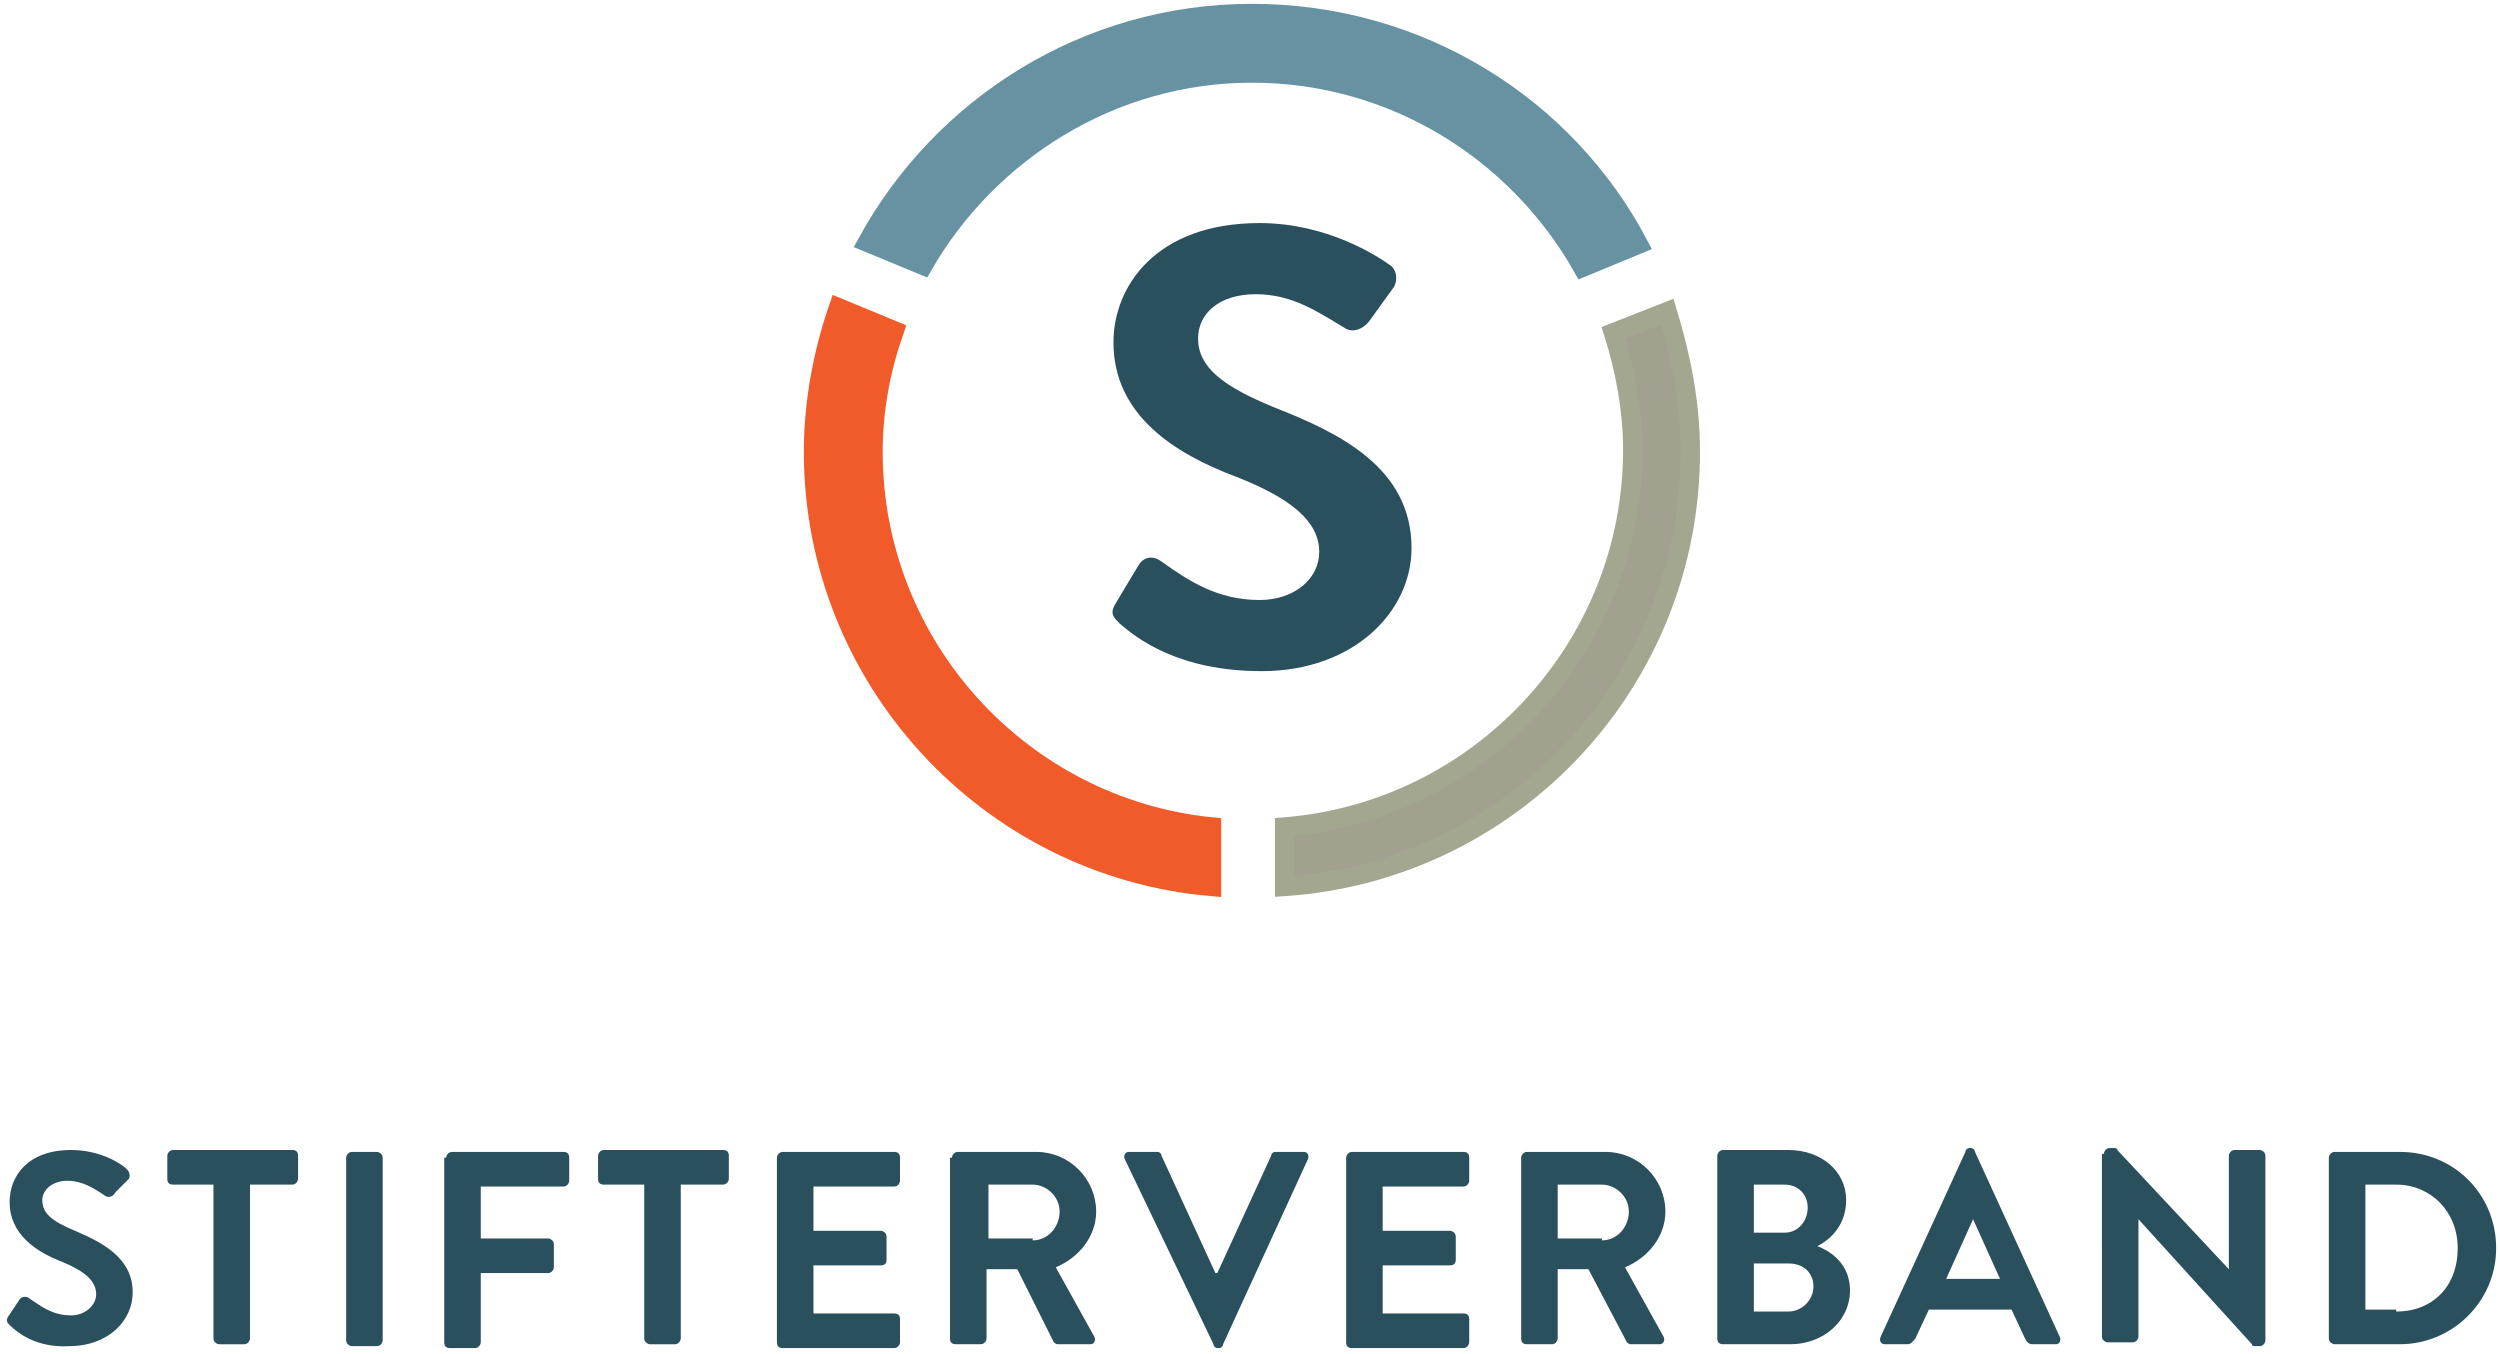
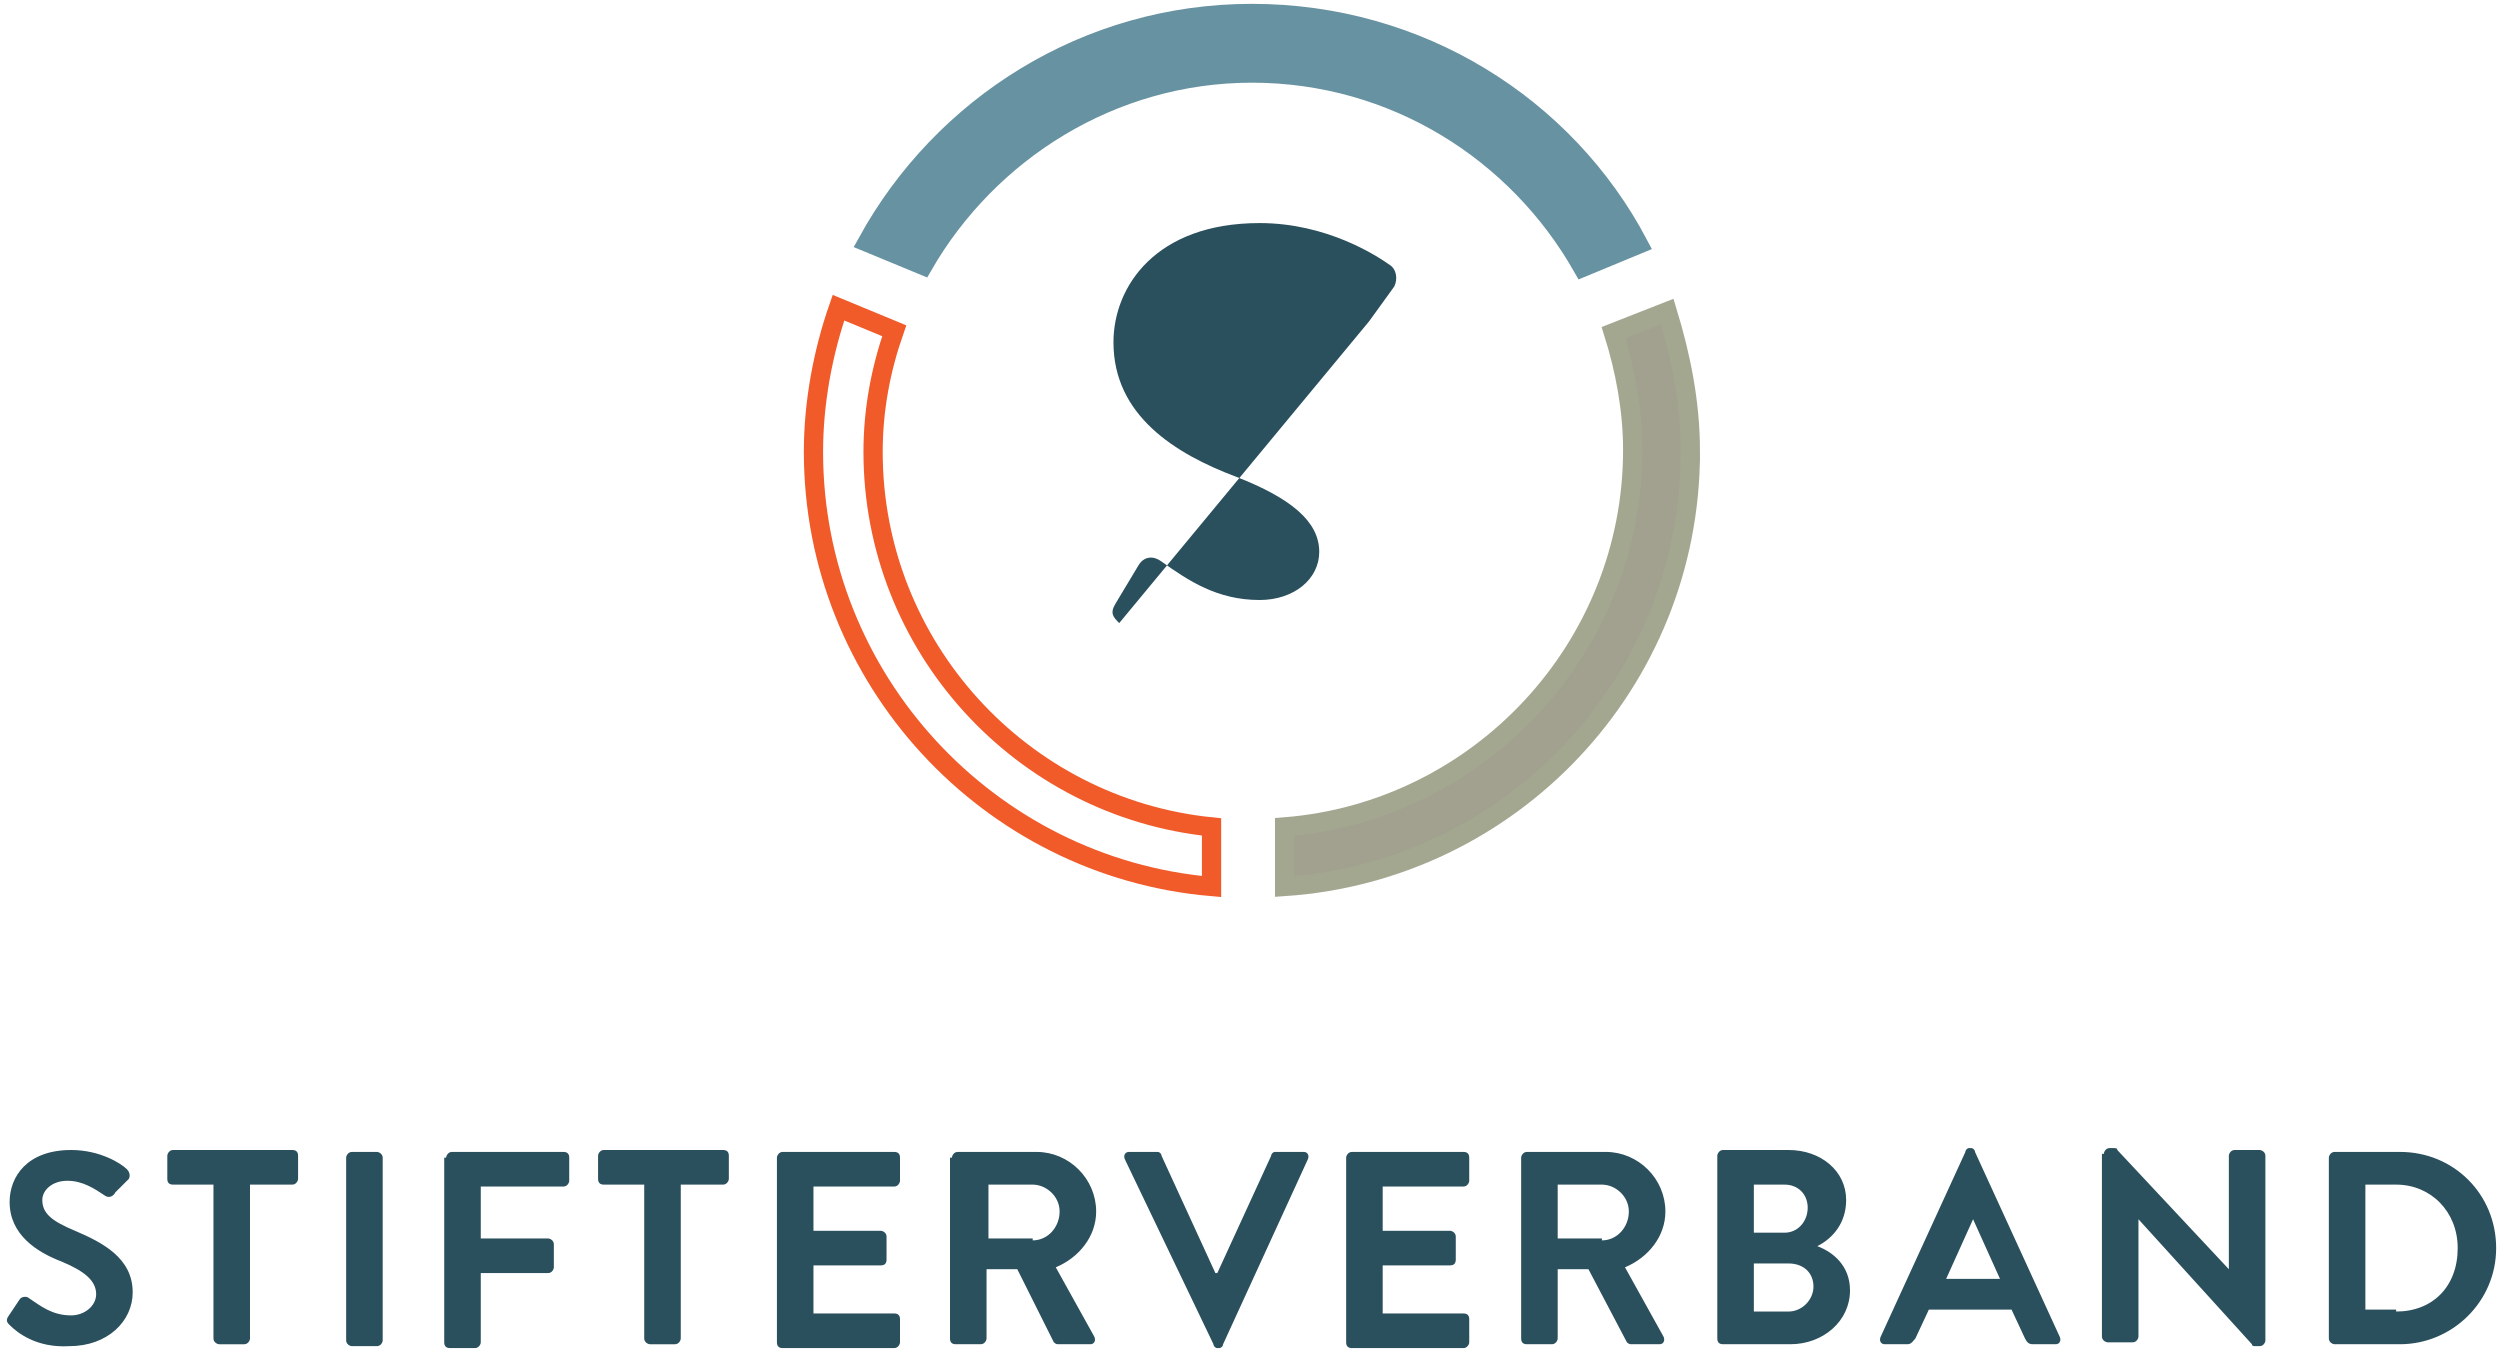
<svg xmlns="http://www.w3.org/2000/svg" xmlns:xlink="http://www.w3.org/1999/xlink" width="130" height="70.4">
  <defs>
    <path id="a" d="M-36 0h202.3v79.6H-36z" />
  </defs>
  <clipPath id="b">
    <use xlink:href="#a" overflow="visible" />
  </clipPath>
-   <path clip-path="url(#b)" fill="#F15A29" d="M45.4 23.5c0-2.2.4-4.3 1.1-6.3L43.6 16c-.8 2.3-1.3 4.9-1.3 7.5 0 11.8 9.1 21.6 20.7 22.6V43c-9.9-1-17.6-9.4-17.6-19.5" />
  <path clip-path="url(#b)" fill="none" stroke="#F15A29" stroke-miterlimit="10" d="M45.4 23.5c0-2.2.4-4.3 1.1-6.3L43.6 16c-.8 2.3-1.3 4.9-1.3 7.5 0 11.8 9.1 21.6 20.7 22.6V43c-9.9-1-17.6-9.4-17.6-19.5z" />
  <path clip-path="url(#b)" fill="#6792A1" d="M85.2 12.7C81.4 5.5 73.8.7 65.1.7c-8.6 0-16.1 4.8-20 11.9l2.9 1.2c3.4-5.9 9.8-10 17.1-10 7.4 0 13.8 4.1 17.2 10.1l2.9-1.2z" />
  <path clip-path="url(#b)" fill="none" stroke="#6792A1" stroke-miterlimit="10" d="M85.2 12.7C81.4 5.5 73.8.7 65.1.7c-8.6 0-16.1 4.8-20 11.9l2.9 1.2c3.4-5.9 9.8-10 17.1-10 7.4 0 13.8 4.1 17.2 10.1l2.9-1.2z" />
  <path clip-path="url(#b)" fill="#A2A190" d="M87.9 23.5c0-2.6-.5-5-1.2-7.3l-2.8 1.1c.6 1.9 1 4 1 6.1 0 10.3-8 18.8-18.1 19.6v3.1c11.8-.8 21.1-10.6 21.1-22.6" />
  <path clip-path="url(#b)" fill="none" stroke="#A3A790" stroke-miterlimit="10" d="M87.9 23.5c0-2.6-.5-5-1.2-7.3l-2.8 1.1c.6 1.9 1 4 1 6.1 0 10.3-8 18.8-18.1 19.6v3.1c11.8-.8 21.1-10.6 21.1-22.6z" />
  <g>
-     <path fill="#2A4F5D" d="M58.2 32.4c-.3-.3-.5-.5-.2-1l1.2-2c.3-.5.8-.5 1.2-.2 1.4 1 2.9 2 5.1 2 1.8 0 3.1-1.1 3.1-2.5 0-1.6-1.5-2.8-4.3-3.9-3.2-1.2-6.4-3.2-6.4-7 0-2.9 2.2-6.2 7.6-6.2 3.5 0 6.1 1.7 6.8 2.2.3.2.4.7.2 1.1l-1.3 1.8c-.3.4-.8.6-1.2.4-1.5-.9-2.8-1.8-4.7-1.8-1.9 0-3 1-3 2.3 0 1.5 1.3 2.5 4 3.6 3.3 1.3 7.1 3.1 7.1 7.3 0 3.3-3 6.4-7.8 6.4-4.3 0-6.5-1.7-7.4-2.5z" />
+     <path fill="#2A4F5D" d="M58.2 32.4c-.3-.3-.5-.5-.2-1l1.2-2c.3-.5.8-.5 1.2-.2 1.4 1 2.9 2 5.1 2 1.8 0 3.1-1.1 3.1-2.5 0-1.6-1.5-2.8-4.3-3.9-3.2-1.2-6.4-3.2-6.4-7 0-2.9 2.2-6.2 7.6-6.2 3.5 0 6.1 1.7 6.8 2.2.3.2.4.7.2 1.1l-1.3 1.8z" />
  </g>
  <g fill="#2A4F5D">
    <path d="M.5 68.9c-.1-.1-.2-.2-.1-.4l.6-.9c.1-.2.4-.2.5-.1.6.4 1.2.9 2.2.9.7 0 1.3-.5 1.3-1.1 0-.7-.6-1.2-1.8-1.7-1.3-.5-2.7-1.4-2.7-3.1 0-1.3.9-2.7 3.2-2.7 1.5 0 2.6.7 2.9 1 .1.1.2.3.1.5L6 62c-.1.2-.3.3-.5.2-.6-.4-1.2-.8-2-.8s-1.3.5-1.3 1c0 .7.5 1.1 1.7 1.6 1.4.6 3 1.4 3 3.2 0 1.5-1.3 2.8-3.3 2.8-1.7.1-2.7-.7-3.1-1.1zM11.2 61.6H9c-.2 0-.3-.1-.3-.3v-1.2c0-.1.1-.3.3-.3h6.2c.2 0 .3.1.3.3v1.2c0 .1-.1.3-.3.3H13v8c0 .1-.1.3-.3.3h-1.3c-.1 0-.3-.1-.3-.3v-8zM18 60.2c0-.1.1-.3.3-.3h1.3c.1 0 .3.1.3.3v9.5c0 .1-.1.3-.3.3h-1.3c-.1 0-.3-.1-.3-.3v-9.5zM23.2 60.2c0-.1.1-.3.3-.3h5.8c.2 0 .3.1.3.3v1.2c0 .1-.1.3-.3.3H25v2.7h3.5c.1 0 .3.1.3.3v1.2c0 .1-.1.3-.3.3H25v3.6c0 .1-.1.3-.3.3h-1.3c-.2 0-.3-.1-.3-.3v-9.6zM33.6 61.6h-2.2c-.2 0-.3-.1-.3-.3v-1.2c0-.1.1-.3.3-.3h6.2c.2 0 .3.1.3.3v1.2c0 .1-.1.3-.3.3h-2.2v8c0 .1-.1.3-.3.3h-1.3c-.1 0-.3-.1-.3-.3v-8zM40.4 60.2c0-.1.1-.3.3-.3h5.8c.2 0 .3.1.3.3v1.2c0 .1-.1.3-.3.3h-4.2V64h3.5c.1 0 .3.1.3.3v1.2c0 .2-.1.3-.3.3h-3.5v2.5h4.2c.2 0 .3.1.3.3v1.2c0 .1-.1.3-.3.3h-5.8c-.2 0-.3-.1-.3-.3v-9.6zM49.5 60.2c0-.1.1-.3.3-.3h4.1c1.7 0 3.1 1.4 3.1 3.1 0 1.3-.9 2.4-2.1 2.9l2 3.6c.1.2 0 .4-.2.4H55c-.1 0-.2-.1-.2-.1L52.9 66h-1.6v3.6c0 .1-.1.3-.3.3h-1.3c-.2 0-.3-.1-.3-.3v-9.4zm4.2 4.3c.8 0 1.4-.7 1.4-1.5s-.7-1.4-1.4-1.4h-2.3v2.8h2.3zM58.5 60.3c-.1-.2 0-.4.2-.4h1.5c.1 0 .2.1.2.2l2.8 6.1h.1l2.8-6.1c0-.1.1-.2.2-.2h1.5c.2 0 .3.2.2.4l-4.4 9.6c0 .1-.1.2-.2.2h-.1c-.1 0-.2-.1-.2-.2l-4.6-9.6zM70 60.2c0-.1.1-.3.3-.3h5.8c.2 0 .3.1.3.3v1.2c0 .1-.1.3-.3.3h-4.2V64h3.5c.1 0 .3.1.3.3v1.2c0 .2-.1.3-.3.3h-3.5v2.5h4.2c.2 0 .3.1.3.3v1.2c0 .1-.1.3-.3.3h-5.8c-.2 0-.3-.1-.3-.3v-9.6zM79.1 60.2c0-.1.1-.3.3-.3h4.1c1.7 0 3.1 1.4 3.1 3.1 0 1.3-.9 2.4-2.1 2.9l2 3.6c.1.2 0 .4-.2.4h-1.5c-.1 0-.2-.1-.2-.1l-2-3.8H81v3.6c0 .1-.1.3-.3.3h-1.3c-.2 0-.3-.1-.3-.3v-9.4zm4.2 4.3c.8 0 1.4-.7 1.4-1.5s-.7-1.4-1.4-1.4H81v2.8h2.3zM94.5 64.8c.8.3 1.7 1 1.7 2.3 0 1.6-1.4 2.8-3.1 2.8h-3.5c-.2 0-.3-.1-.3-.3v-9.5c0-.1.1-.3.3-.3H93c1.7 0 3 1.1 3 2.6 0 1.2-.7 2-1.5 2.4zm-1.7-.7c.7 0 1.2-.6 1.2-1.3s-.5-1.2-1.2-1.2h-1.6v2.5h1.6zm.2 4.1c.7 0 1.3-.6 1.3-1.3 0-.7-.5-1.2-1.3-1.2h-1.8v2.5H93zM97.8 69.5l4.4-9.6c0-.1.1-.2.2-.2h.1c.1 0 .2.1.2.2l4.4 9.6c.1.2 0 .4-.2.4h-1.2c-.2 0-.3-.1-.4-.3l-.7-1.5h-4.3l-.7 1.5c-.1.1-.2.3-.4.3H98c-.2 0-.3-.2-.2-.4zm6.2-3l-1.4-3.1-1.4 3.1h2.8zM109.4 60c0-.1.1-.3.3-.3h.2c.1 0 .2 0 .2.1l5.8 6.2v-5.9c0-.1.1-.3.3-.3h1.3c.1 0 .3.1.3.3v9.6c0 .1-.1.3-.3.3h-.2c-.1 0-.2 0-.2-.1l-5.9-6.5v6.1c0 .1-.1.3-.3.3h-1.3c-.1 0-.3-.1-.3-.3V60zM121.1 60.2c0-.1.1-.3.3-.3h3.4c2.8 0 5 2.2 5 5s-2.3 5-5 5h-3.4c-.1 0-.3-.1-.3-.3v-9.4zm3.5 8c1.9 0 3.2-1.3 3.2-3.3 0-1.9-1.4-3.3-3.2-3.3H123v6.5h1.6z" />
  </g>
</svg>